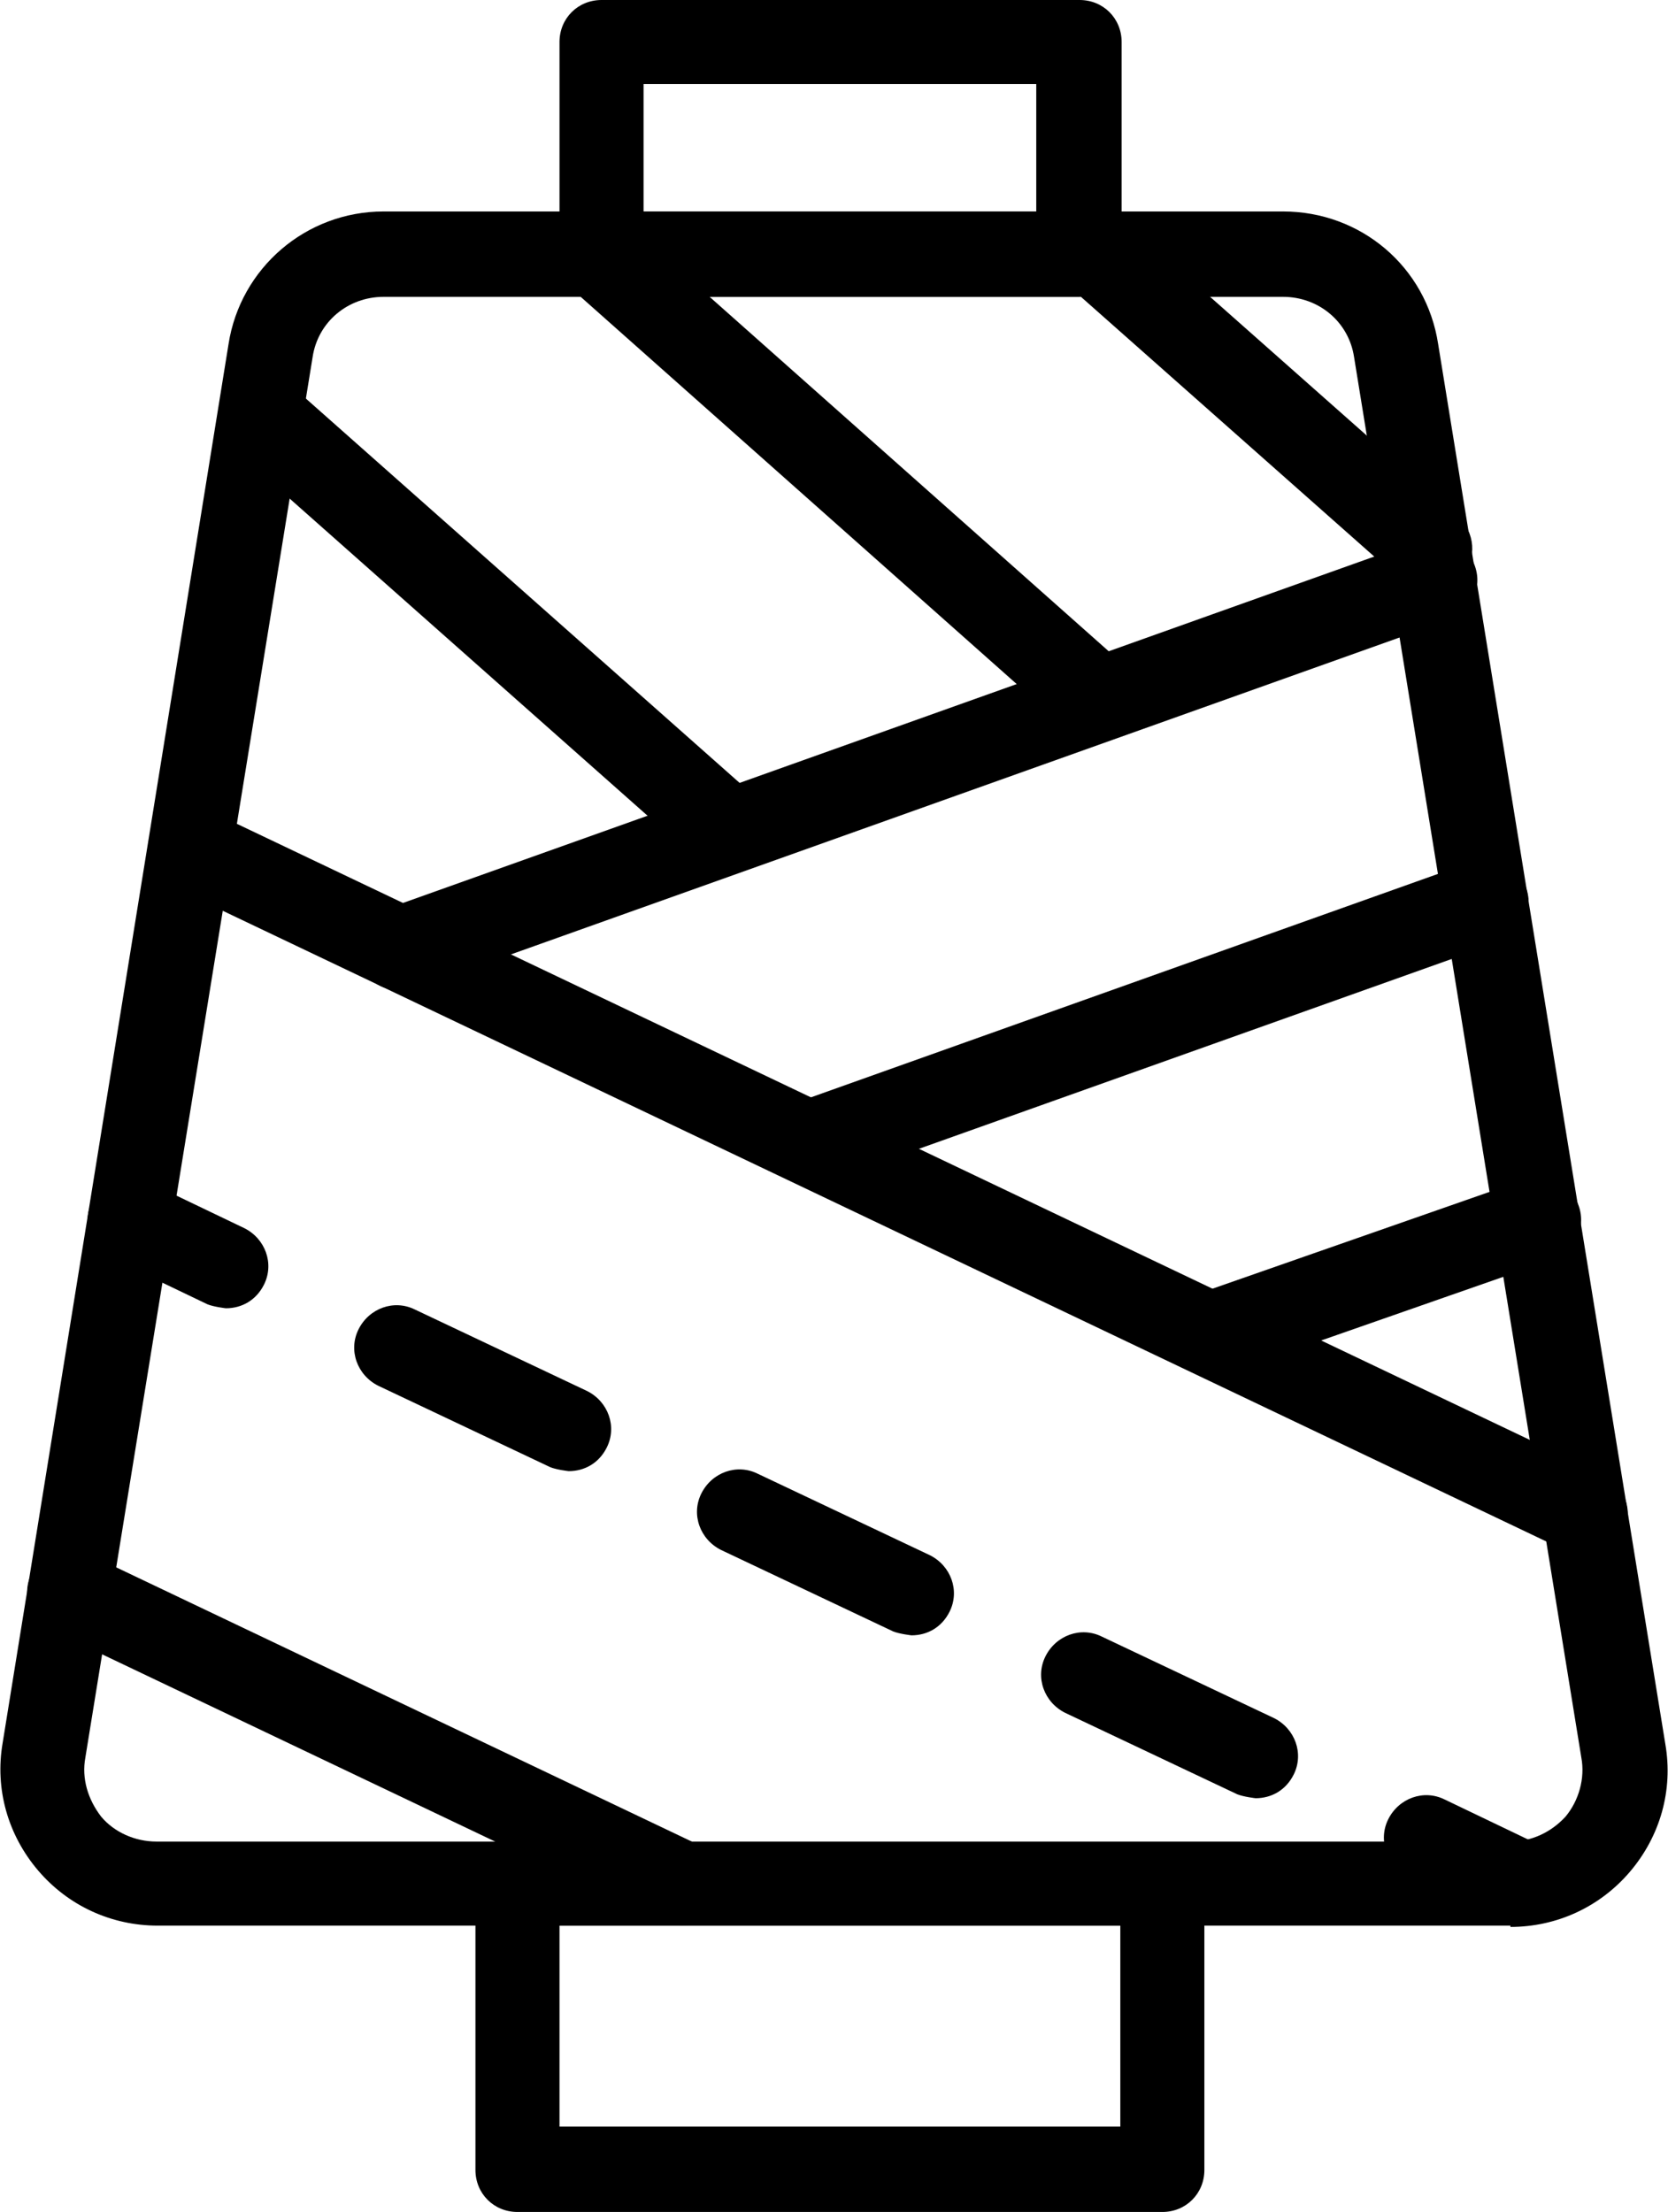
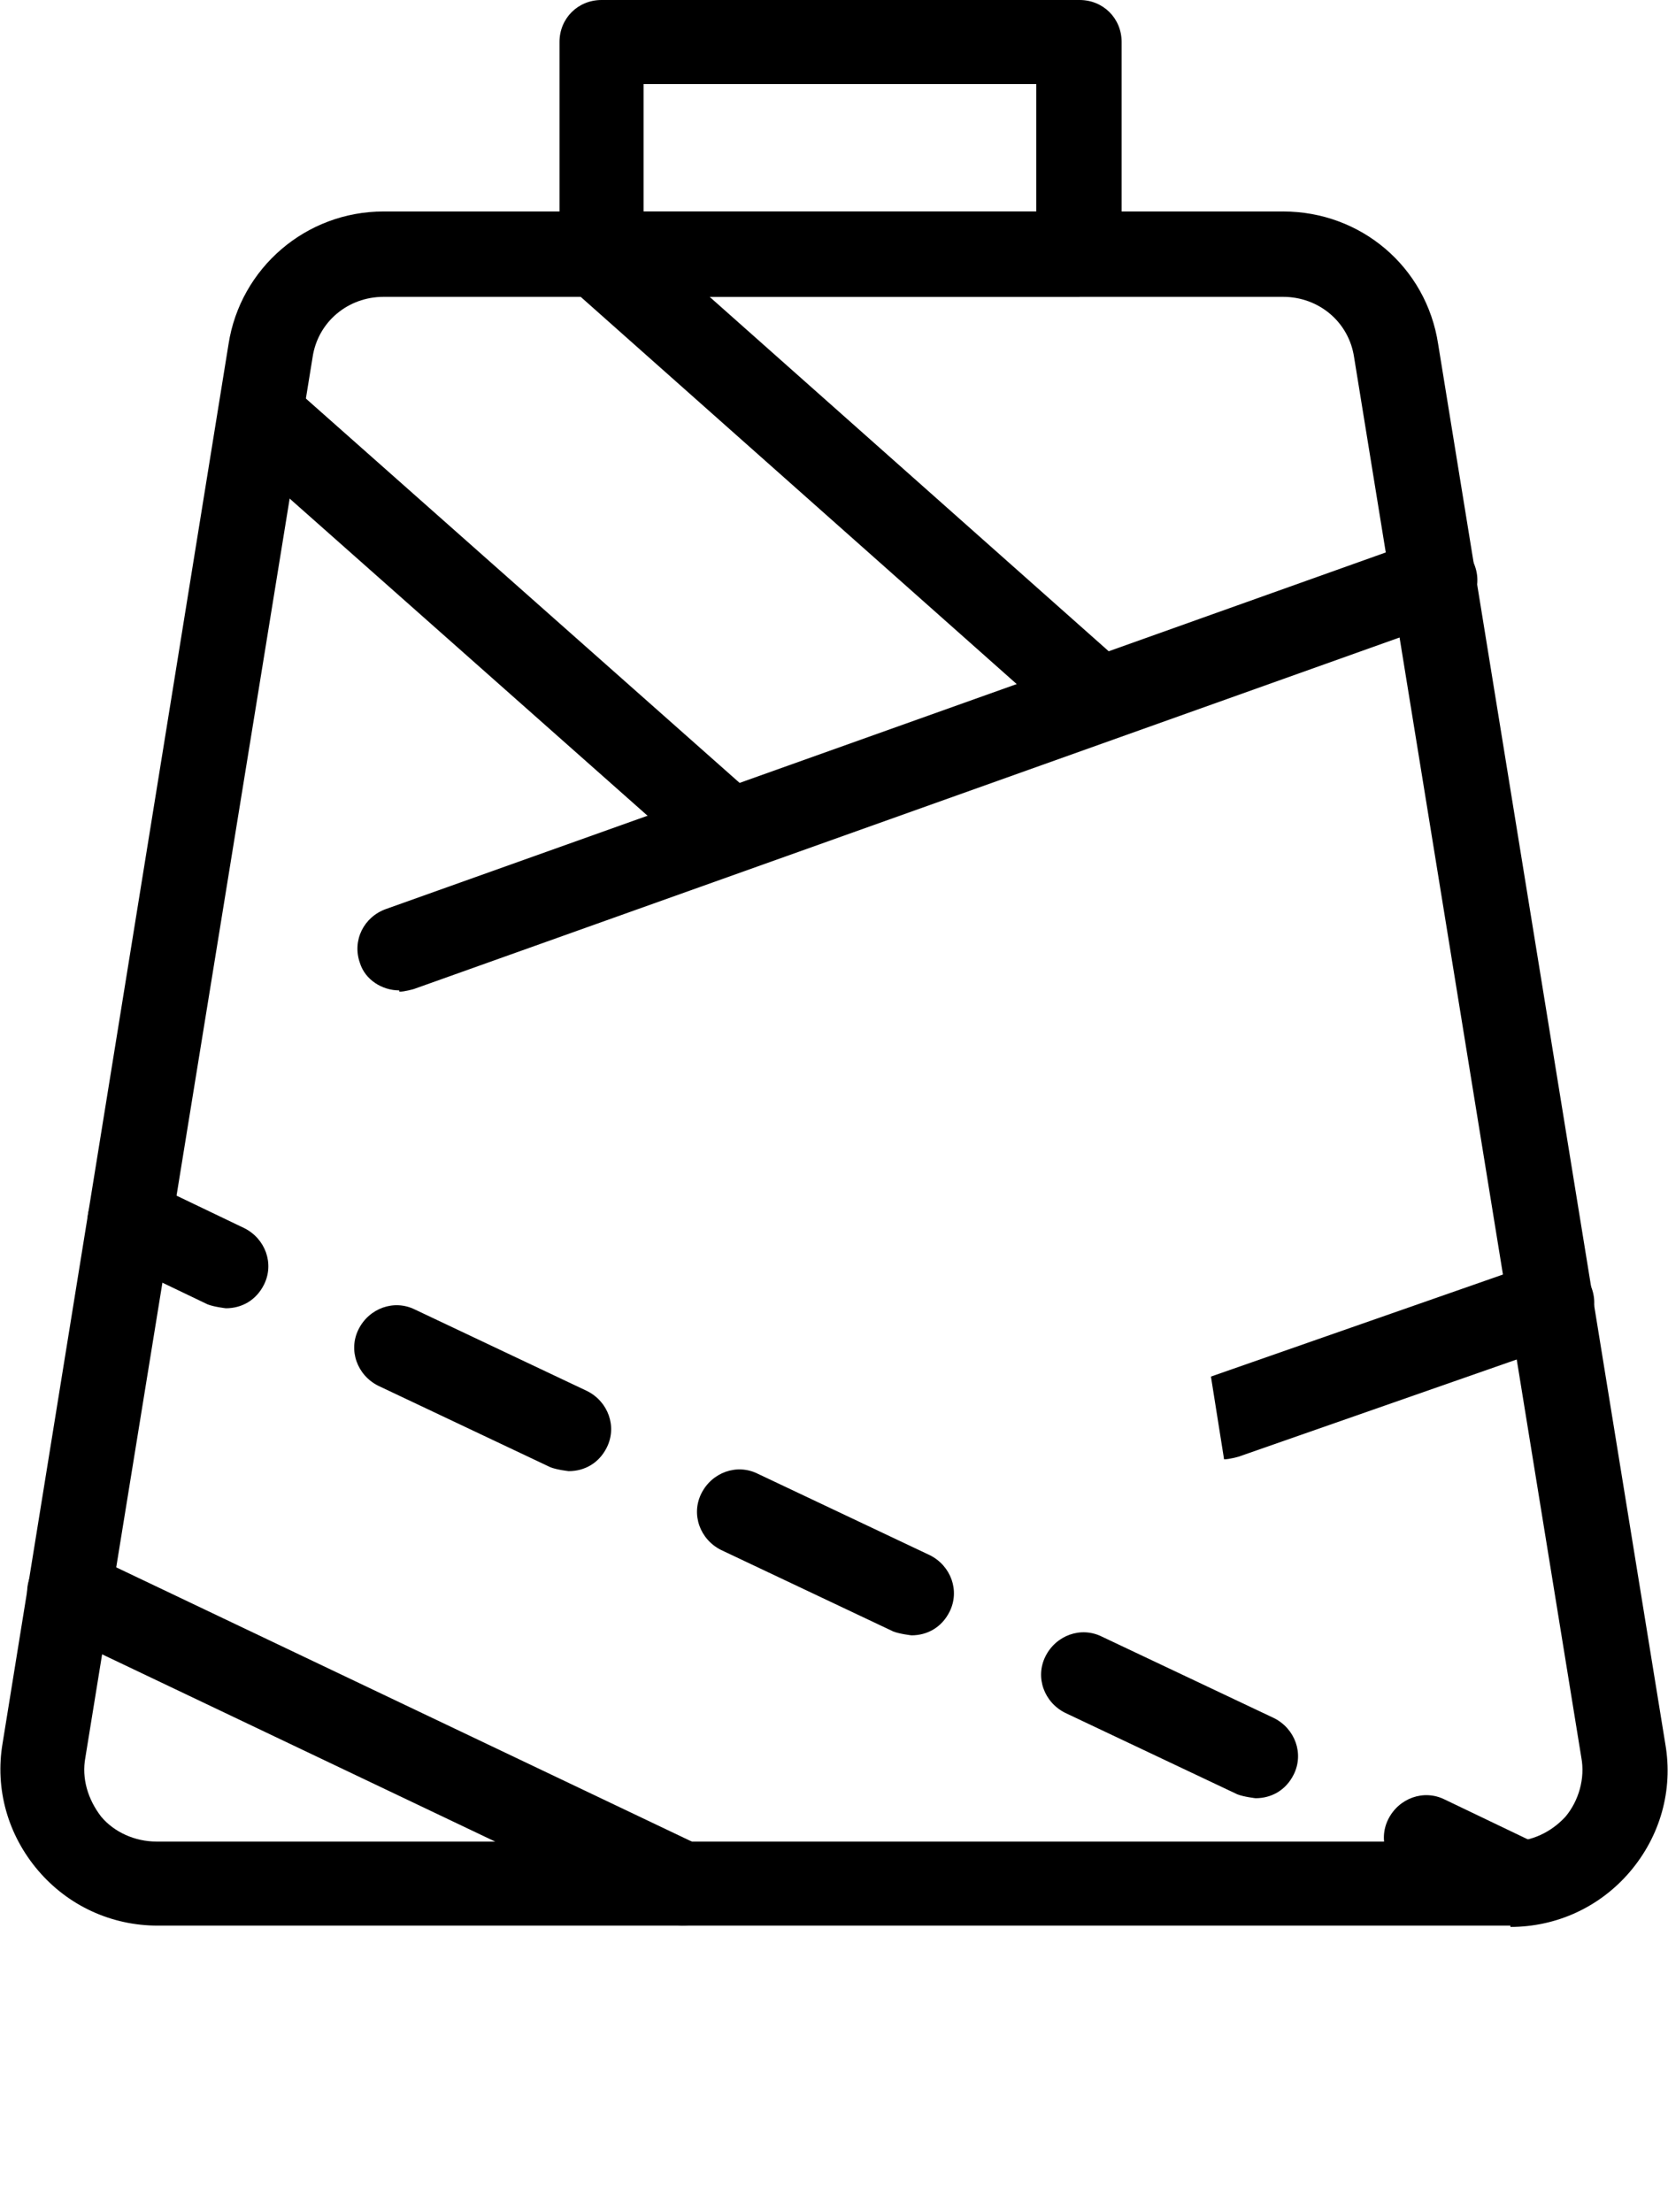
<svg xmlns="http://www.w3.org/2000/svg" id="Warstwa_2" data-name="Warstwa 2" viewBox="0 0 12.7 16.84">
  <defs>
    <style>
      .cls-1 {
        stroke-width: 0px;
      }
    </style>
  </defs>
  <g id="Layer_1" data-name="Layer 1">
    <g>
      <path class="cls-1" d="M11.5,14.66H1.2c-.35,0-.68-.15-.91-.42-.23-.27-.33-.62-.27-.97L1.74,2.62c.09-.58.59-1.01,1.18-1.01h6.85c.59,0,1.09.42,1.18,1.01l1.73,10.66c.06.35-.04.7-.27.97-.23.27-.56.42-.91.42ZM2.92,2.26c-.27,0-.5.19-.54.46L.65,13.38c-.03.16.02.32.12.45.1.12.26.19.42.19h10.31c.16,0,.31-.07.42-.19.1-.12.15-.29.12-.45l-1.73-10.66c-.04-.27-.27-.46-.54-.46H2.92Z" />
-       <path class="cls-1" d="M12.07,11.84s-.09-.01-.14-.03L1.31,6.75c-.16-.08-.23-.27-.15-.43.08-.16.27-.23.43-.15l10.62,5.06c.16.08.23.27.15.43-.06.12-.17.18-.29.18Z" />
      <path class="cls-1" d="M11.59,14.66s-.09-.01-.14-.03l-.73-.35c-.16-.08-.23-.27-.15-.43.08-.16.27-.23.43-.15l.73.35c.16.08.23.27.15.43-.06.12-.17.18-.29.18Z" />
      <path class="cls-1" d="M9.56,13.69s-.09-.01-.14-.03l-1.31-.62c-.16-.08-.23-.27-.15-.43.08-.16.27-.23.43-.15l1.31.62c.16.08.23.27.15.43-.06.12-.17.18-.29.18ZM6.94,12.45s-.09-.01-.14-.03l-1.31-.62c-.16-.08-.23-.27-.15-.43.08-.16.27-.23.43-.15l1.31.62c.16.08.23.27.15.43-.06.12-.17.18-.29.18ZM4.33,11.2s-.09-.01-.14-.03l-1.31-.62c-.16-.08-.23-.27-.15-.43.08-.16.27-.23.43-.15l1.31.62c.16.08.23.27.15.43-.06.12-.17.18-.29.18Z" />
      <path class="cls-1" d="M1.72,9.96s-.09-.01-.14-.03l-.73-.35c-.16-.08-.23-.27-.15-.43.08-.16.27-.23.43-.15l.73.35c.16.08.23.27.15.43-.06.12-.17.18-.29.18Z" />
      <path class="cls-1" d="M5.19,14.66s-.09-.01-.14-.03L.39,12.41c-.16-.08-.23-.27-.15-.43.08-.16.27-.23.43-.15l4.66,2.22c.16.08.23.27.15.43-.06.12-.17.18-.29.18Z" />
      <path class="cls-1" d="M3.04,7.54c-.13,0-.26-.08-.3-.21-.06-.17.03-.35.2-.41l7.88-2.81c.17-.06.35.03.41.2.06.17-.03.35-.2.41l-7.88,2.81s-.07.02-.11.02Z" />
-       <path class="cls-1" d="M6.23,8.99c-.13,0-.26-.08-.3-.21-.06-.17.03-.35.2-.41l5.08-1.81c.17-.06.35.03.41.2.06.17-.03.35-.2.41l-5.08,1.81s-.07.02-.11.02Z" />
      <path class="cls-1" d="M5.49,6.6c-.08,0-.15-.03-.21-.08L1.77,3.41c-.13-.12-.15-.32-.03-.46.12-.13.32-.15.46-.03l3.51,3.11c.13.12.15.32.03.46-.06.07-.15.11-.24.11Z" />
      <path class="cls-1" d="M8.28,5.58c-.08,0-.15-.03-.21-.08l-3.75-3.33c-.13-.12-.15-.32-.03-.46.12-.13.32-.15.46-.03l3.75,3.33c.13.12.15.32.03.46-.06.07-.15.11-.24.11Z" />
-       <path class="cls-1" d="M10.88,4.5c-.08,0-.15-.03-.21-.08l-2.53-2.24c-.13-.12-.15-.32-.03-.46.12-.13.32-.15.46-.03l2.53,2.24c.13.12.15.32.03.46-.06.07-.15.11-.24.11Z" />
-       <path class="cls-1" d="M9.22,10.48c-.13,0-.26-.08-.3-.22-.06-.17.03-.35.2-.41l2.49-.87c.17-.06.35.03.41.2.06.17-.03.35-.2.41l-2.49.87s-.07.02-.11.02Z" />
-       <path class="cls-1" d="M8.86,16.84H3.94c-.18,0-.32-.14-.32-.32v-2.17c0-.18.14-.32.32-.32h4.91c.18,0,.32.14.32.32v2.17c0,.18-.14.32-.32.32ZM4.26,16.19h4.27v-1.53h-4.27v1.53Z" />
+       <path class="cls-1" d="M9.22,10.48l2.49-.87c.17-.06.35.03.41.2.06.17-.03.35-.2.41l-2.49.87s-.07.02-.11.02Z" />
      <path class="cls-1" d="M8.22,2.26h-3.64c-.18,0-.32-.14-.32-.32V.32c0-.18.14-.32.32-.32h3.64c.18,0,.32.14.32.32v1.61c0,.18-.14.32-.32.32ZM4.9,1.61h2.99v-.97h-2.99v.97Z" />
    </g>
  </g>
</svg>